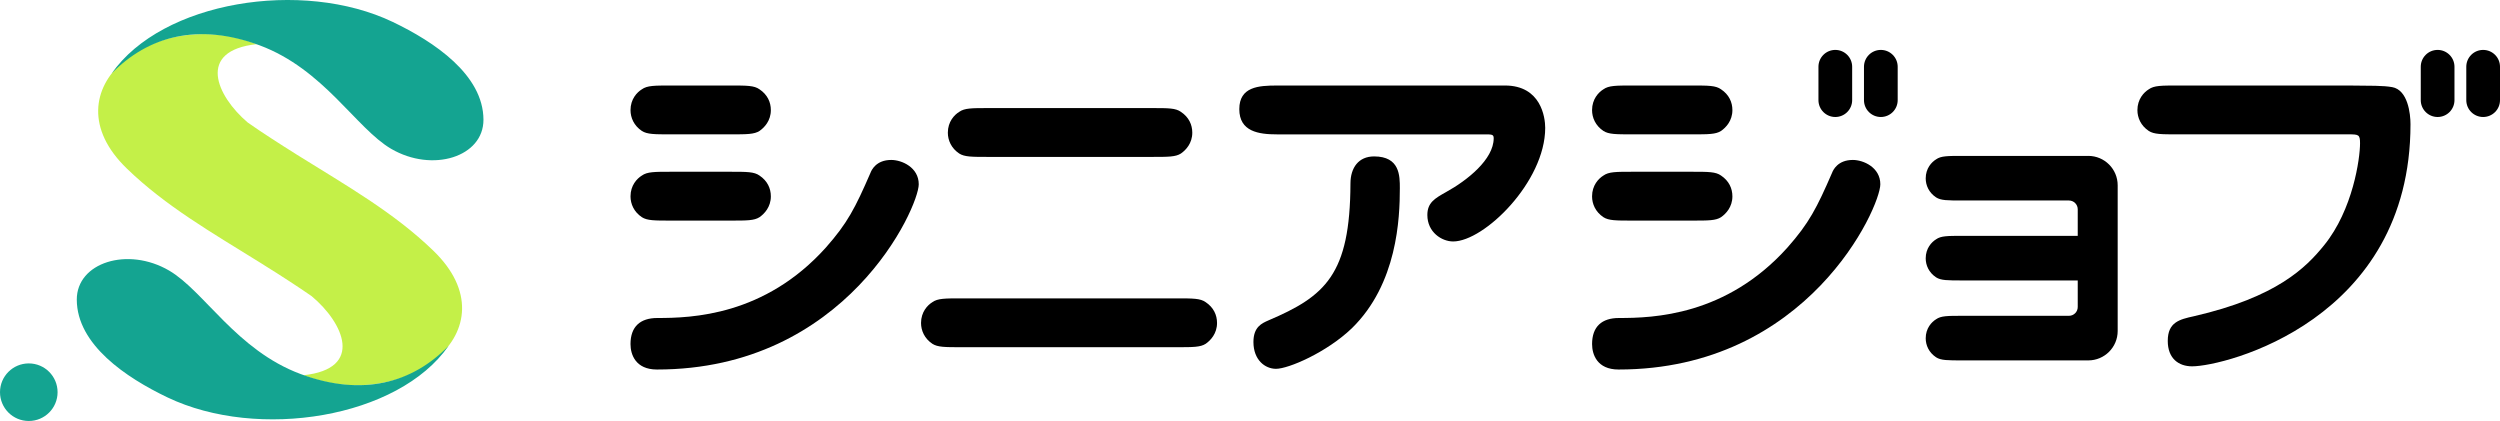
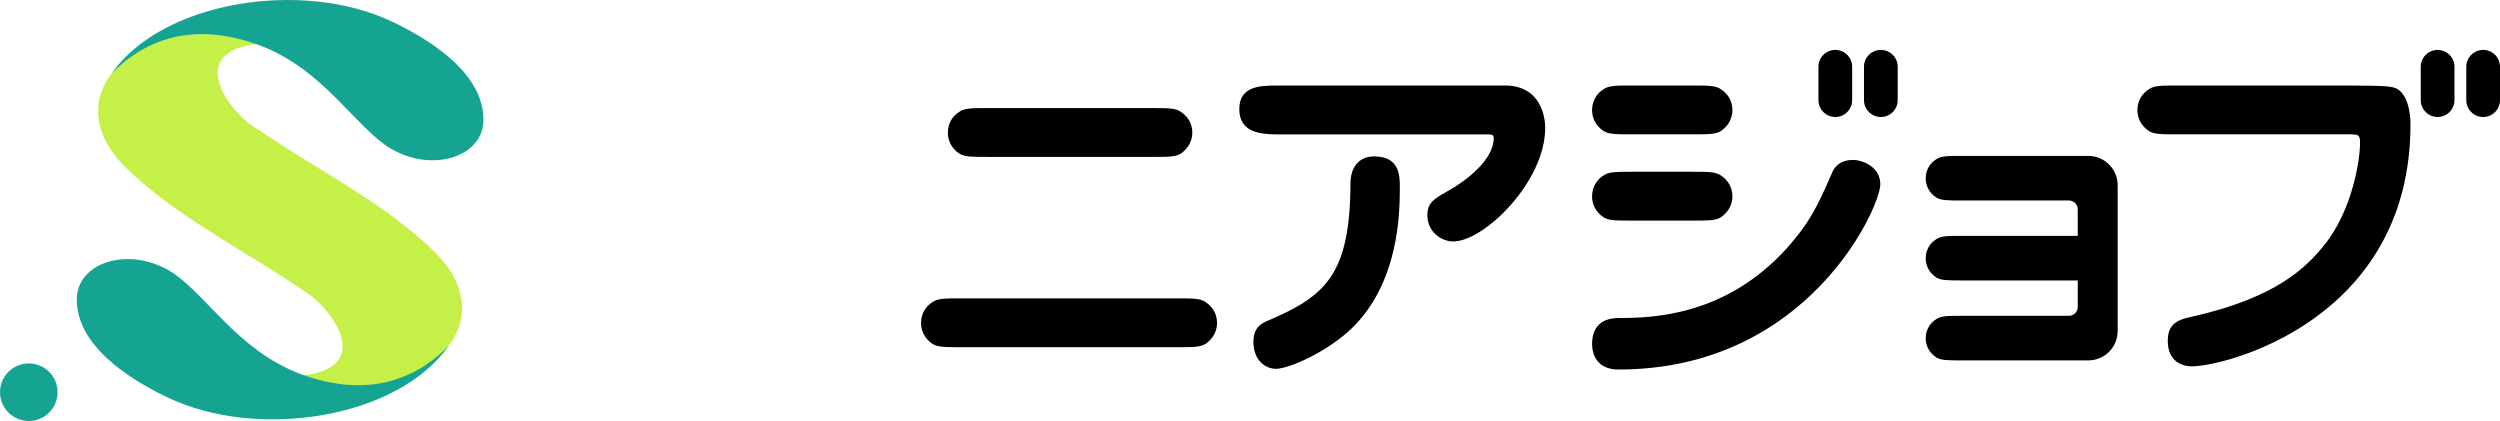
<svg xmlns="http://www.w3.org/2000/svg" id="a" viewBox="0 0 1669.94 281.21">
  <g>
    <path id="b" d="M1005.29,57.12c24.04,0,26.87,21.21,26.87,28.28,0,36.06-40.77,75.89-61.51,75.89-7.54,0-17.21-6.13-17.21-17.67,0-8.25,4.95-11.08,12.49-15.32,14.14-7.78,31.82-21.81,31.82-35.95,0-2.59-1.18-2.59-6.13-2.59h-138.58c-12.25,0-25.22-1.82-25.22-16.84s12.96-15.79,25.21-15.79h152.24Zm-70.23,68.58c0,20.03-1.65,63.87-32.05,93.56-16.97,16.26-42.42,27.1-50.67,27.1-7.3,0-15.08-5.89-15.08-17.91,0-10.13,5.66-12.49,9.9-14.38,38.18-16.26,54.67-30.64,54.91-91.44,0-10.61,5.42-18.15,15.79-18.15,17.2,0,17.2,12.96,17.2,21.21Z" />
    <path id="c" d="M769.36,72.19c11.13,0,15.93,0,19.47,2.53,5.31,3.54,7.59,8.6,7.59,13.91,0,7.08-4.3,11.64-7.59,13.91-3.54,2.27-8.35,2.27-19.47,2.27h-109.15c-11.13,0-15.94,0-19.48-2.27-5.31-3.54-7.59-8.85-7.59-13.91,0-7.34,4.3-11.89,7.59-13.91,3.54-2.53,8.35-2.53,19.48-2.53h109.15Zm16.53,127.11c11.13,0,15.93,0,19.47,2.53,5.31,3.54,7.59,8.6,7.59,13.91,0,7.08-4.3,11.64-7.59,13.91-3.54,2.27-8.35,2.27-19.47,2.27h-143.59c-11.13,0-15.94,0-19.48-2.27-5.31-3.54-7.59-8.85-7.59-13.91,0-7.34,4.3-11.89,7.59-13.91,3.54-2.53,8.35-2.53,19.48-2.53h143.59Z" />
    <path d="M1628.27,78.15c-6.22,0-11.26-5.04-11.26-11.26v-22.29c0-6.22,5.04-11.26,11.26-11.26s11.26,5.04,11.26,11.26v22.29c0,6.22-5.04,11.26-11.26,11.26Z" />
    <path d="M1658.68,78.15c-6.22,0-11.26-5.04-11.26-11.26v-22.29c0-6.22,5.04-11.26,11.26-11.26s11.26,5.04,11.26,11.26v22.29c0,6.22-5.04,11.26-11.26,11.26Z" />
    <path d="M1597.9,58.2c-6.03-1.08-13.93-.92-29.46-1.08h-113.63c-11.13,0-15.94,0-19.48,2.53-3.29,2.02-7.59,6.58-7.59,13.91,0,5.06,2.27,10.37,7.59,13.91,3.54,2.27,8.35,2.27,19.48,2.27h113.63c7.07,0,8.01,.06,8.01,5.95,0,10.13-4.71,44.37-24.04,68.18-12.02,14.85-31.58,34.64-86.96,47.37-9.66,2.12-17.44,4-17.44,16.49,0,11.78,7.3,16.97,16.26,16.97,21.68,0,145.88-30.7,145.88-161.73,0-7.07-1.77-22.9-12.25-24.78Z" />
    <path d="M1063.47,229.86c0-11.78,6.6-17.44,17.91-17.44,22.86,0,71.64-1.42,112.65-47.13,14.38-16.26,19.56-26.4,29.69-49.73,.71-1.88,3.77-8.72,13.91-8.72,7.07,0,18.38,4.95,18.38,16.26,0,15.32-48.31,123.73-174.87,123.73-14.38,0-17.67-10.13-17.67-16.97Z" />
    <path d="M1225.94,78.15c-6.22,0-11.26-5.04-11.26-11.26v-22.29c0-6.22,5.04-11.26,11.26-11.26s11.26,5.04,11.26,11.26v22.29c0,6.22-5.04,11.26-11.26,11.26Z" />
    <path d="M1256.35,78.15c-6.22,0-11.26-5.04-11.26-11.26v-22.29c0-6.22,5.04-11.26,11.26-11.26s11.26,5.04,11.26,11.26v22.29c0,6.22-5.04,11.26-11.26,11.26Z" />
    <path d="M1130.14,57.12c11.13,0,15.93,0,19.47,2.53,5.31,3.54,7.59,8.6,7.59,13.91,0,7.08-4.3,11.64-7.59,13.91-3.54,2.27-8.35,2.27-19.47,2.27h-39.61c-11.13,0-15.94,0-19.48-2.27-5.31-3.54-7.59-8.85-7.59-13.91,0-7.34,4.3-11.89,7.59-13.91,3.54-2.53,8.35-2.53,19.48-2.53h39.61Z" />
    <path d="M1130.14,114.73c11.13,0,15.93,0,19.47,2.53,5.31,3.54,7.59,8.6,7.59,13.91,0,7.08-4.3,11.64-7.59,13.91-3.54,2.27-8.35,2.27-19.47,2.27h-39.61c-11.13,0-15.94,0-19.48-2.27-5.31-3.54-7.59-8.85-7.59-13.91,0-7.34,4.3-11.89,7.59-13.91,3.54-2.53,8.35-2.53,19.48-2.53h39.61Z" />
-     <path d="M421.16,229.86c0-11.78,6.6-17.44,17.91-17.44,22.86,0,71.64-1.42,112.65-47.13,14.38-16.26,19.56-26.4,29.69-49.73,.71-1.88,3.77-8.72,13.91-8.72,7.07,0,18.38,4.95,18.38,16.26,0,15.32-48.31,123.73-174.87,123.73-14.38,0-17.67-10.13-17.67-16.97Z" />
-     <path d="M487.85,57.12c11.13,0,15.93,0,19.47,2.53,5.31,3.54,7.59,8.6,7.59,13.91,0,7.08-4.3,11.64-7.59,13.91-3.54,2.27-8.35,2.27-19.47,2.27h-39.61c-11.13,0-15.94,0-19.48-2.27-5.31-3.54-7.59-8.85-7.59-13.91,0-7.34,4.3-11.89,7.59-13.91,3.54-2.53,8.35-2.53,19.48-2.53h39.61Z" />
-     <path d="M487.85,114.73c11.13,0,15.93,0,19.47,2.53,5.31,3.54,7.59,8.6,7.59,13.91,0,7.08-4.3,11.64-7.59,13.91-3.54,2.27-8.35,2.27-19.47,2.27h-39.61c-11.13,0-15.94,0-19.48-2.27-5.31-3.54-7.59-8.85-7.59-13.91,0-7.34,4.3-11.89,7.59-13.91,3.54-2.53,8.35-2.53,19.48-2.53h39.61Z" />
    <path id="d" d="M1394.92,104.14h-83.88c-10.16,0-14.55,0-17.78,2.31-3,1.85-6.93,6-6.93,12.7,0,4.62,2.08,9.47,6.93,12.7,3.23,2.08,7.62,2.08,17.78,2.08h70.96c3.24,0,5.88,2.63,5.88,5.88v17.74h-76.84c-10.16,0-14.55,0-17.78,2.31-3,1.85-6.93,6-6.93,12.7,0,4.62,2.08,9.47,6.93,12.7,3.23,2.08,7.62,2.08,17.78,2.08h76.84v17.74c0,3.24-2.63,5.88-5.88,5.88h-70.96c-10.16,0-14.55,0-17.78,2.31-3,1.85-6.93,6-6.93,12.7,0,4.62,2.08,9.47,6.93,12.7,3.23,2.08,7.62,2.08,17.78,2.08h83.88c10.85,0,19.64-8.79,19.64-19.64V123.77c0-10.85-8.79-19.64-19.64-19.64Z" />
  </g>
  <g>
    <circle cx="19.23" cy="261.98" r="19.23" fill="#14a491" />
    <path d="M171.48,29.49c-40.36,4.35-26.92,34.53-6.04,52.32,5.14,3.6,10.29,7.06,15.39,10.36,.08,.08,.19,.15,.3,.19,5.44,3.57,10.85,6.98,16.18,10.32l.68,.45c33.49,20.91,64.95,38.67,91.49,64.35,54.92,53.09-18.77,109.59-86.72,83.16,40.7-4.35,26.69-35.03,5.52-52.71-.04-.04-.04-.08-.08-.08-4.95-3.42-9.87-6.72-14.79-9.91-.11-.04-.19-.11-.3-.19-5.26-3.45-10.51-6.79-15.69-9.99-.83-.56-1.69-1.09-2.52-1.61-.3-.19-.6-.41-.9-.56-32.66-20.31-63.26-37.84-89.24-62.96C29.83,59.55,103.53,3.06,171.48,29.49Z" fill="#c4f048" />
    <path d="M322.94,79.95c.08,24.84-34.01,35.58-61.64,19.47-23.42-13.66-44.99-53.2-87.89-69.14-41.18-15.29-74.6-6.07-98.79,18.78C108.14,.92,201.79-14.3,262.35,14.66c27.63,13.22,60.5,35.22,60.59,65.29Z" fill="#14a491" />
    <path d="M51.29,200.18c-.08-24.84,34.01-35.58,61.64-19.47,23.42,13.66,44.99,53.2,87.89,69.14,41.18,15.29,74.6,6.06,98.79-18.79-33.52,48.14-127.17,63.37-187.73,34.4-27.63-13.22-60.5-35.22-60.59-65.29Z" fill="#14a491" />
  </g>
</svg>